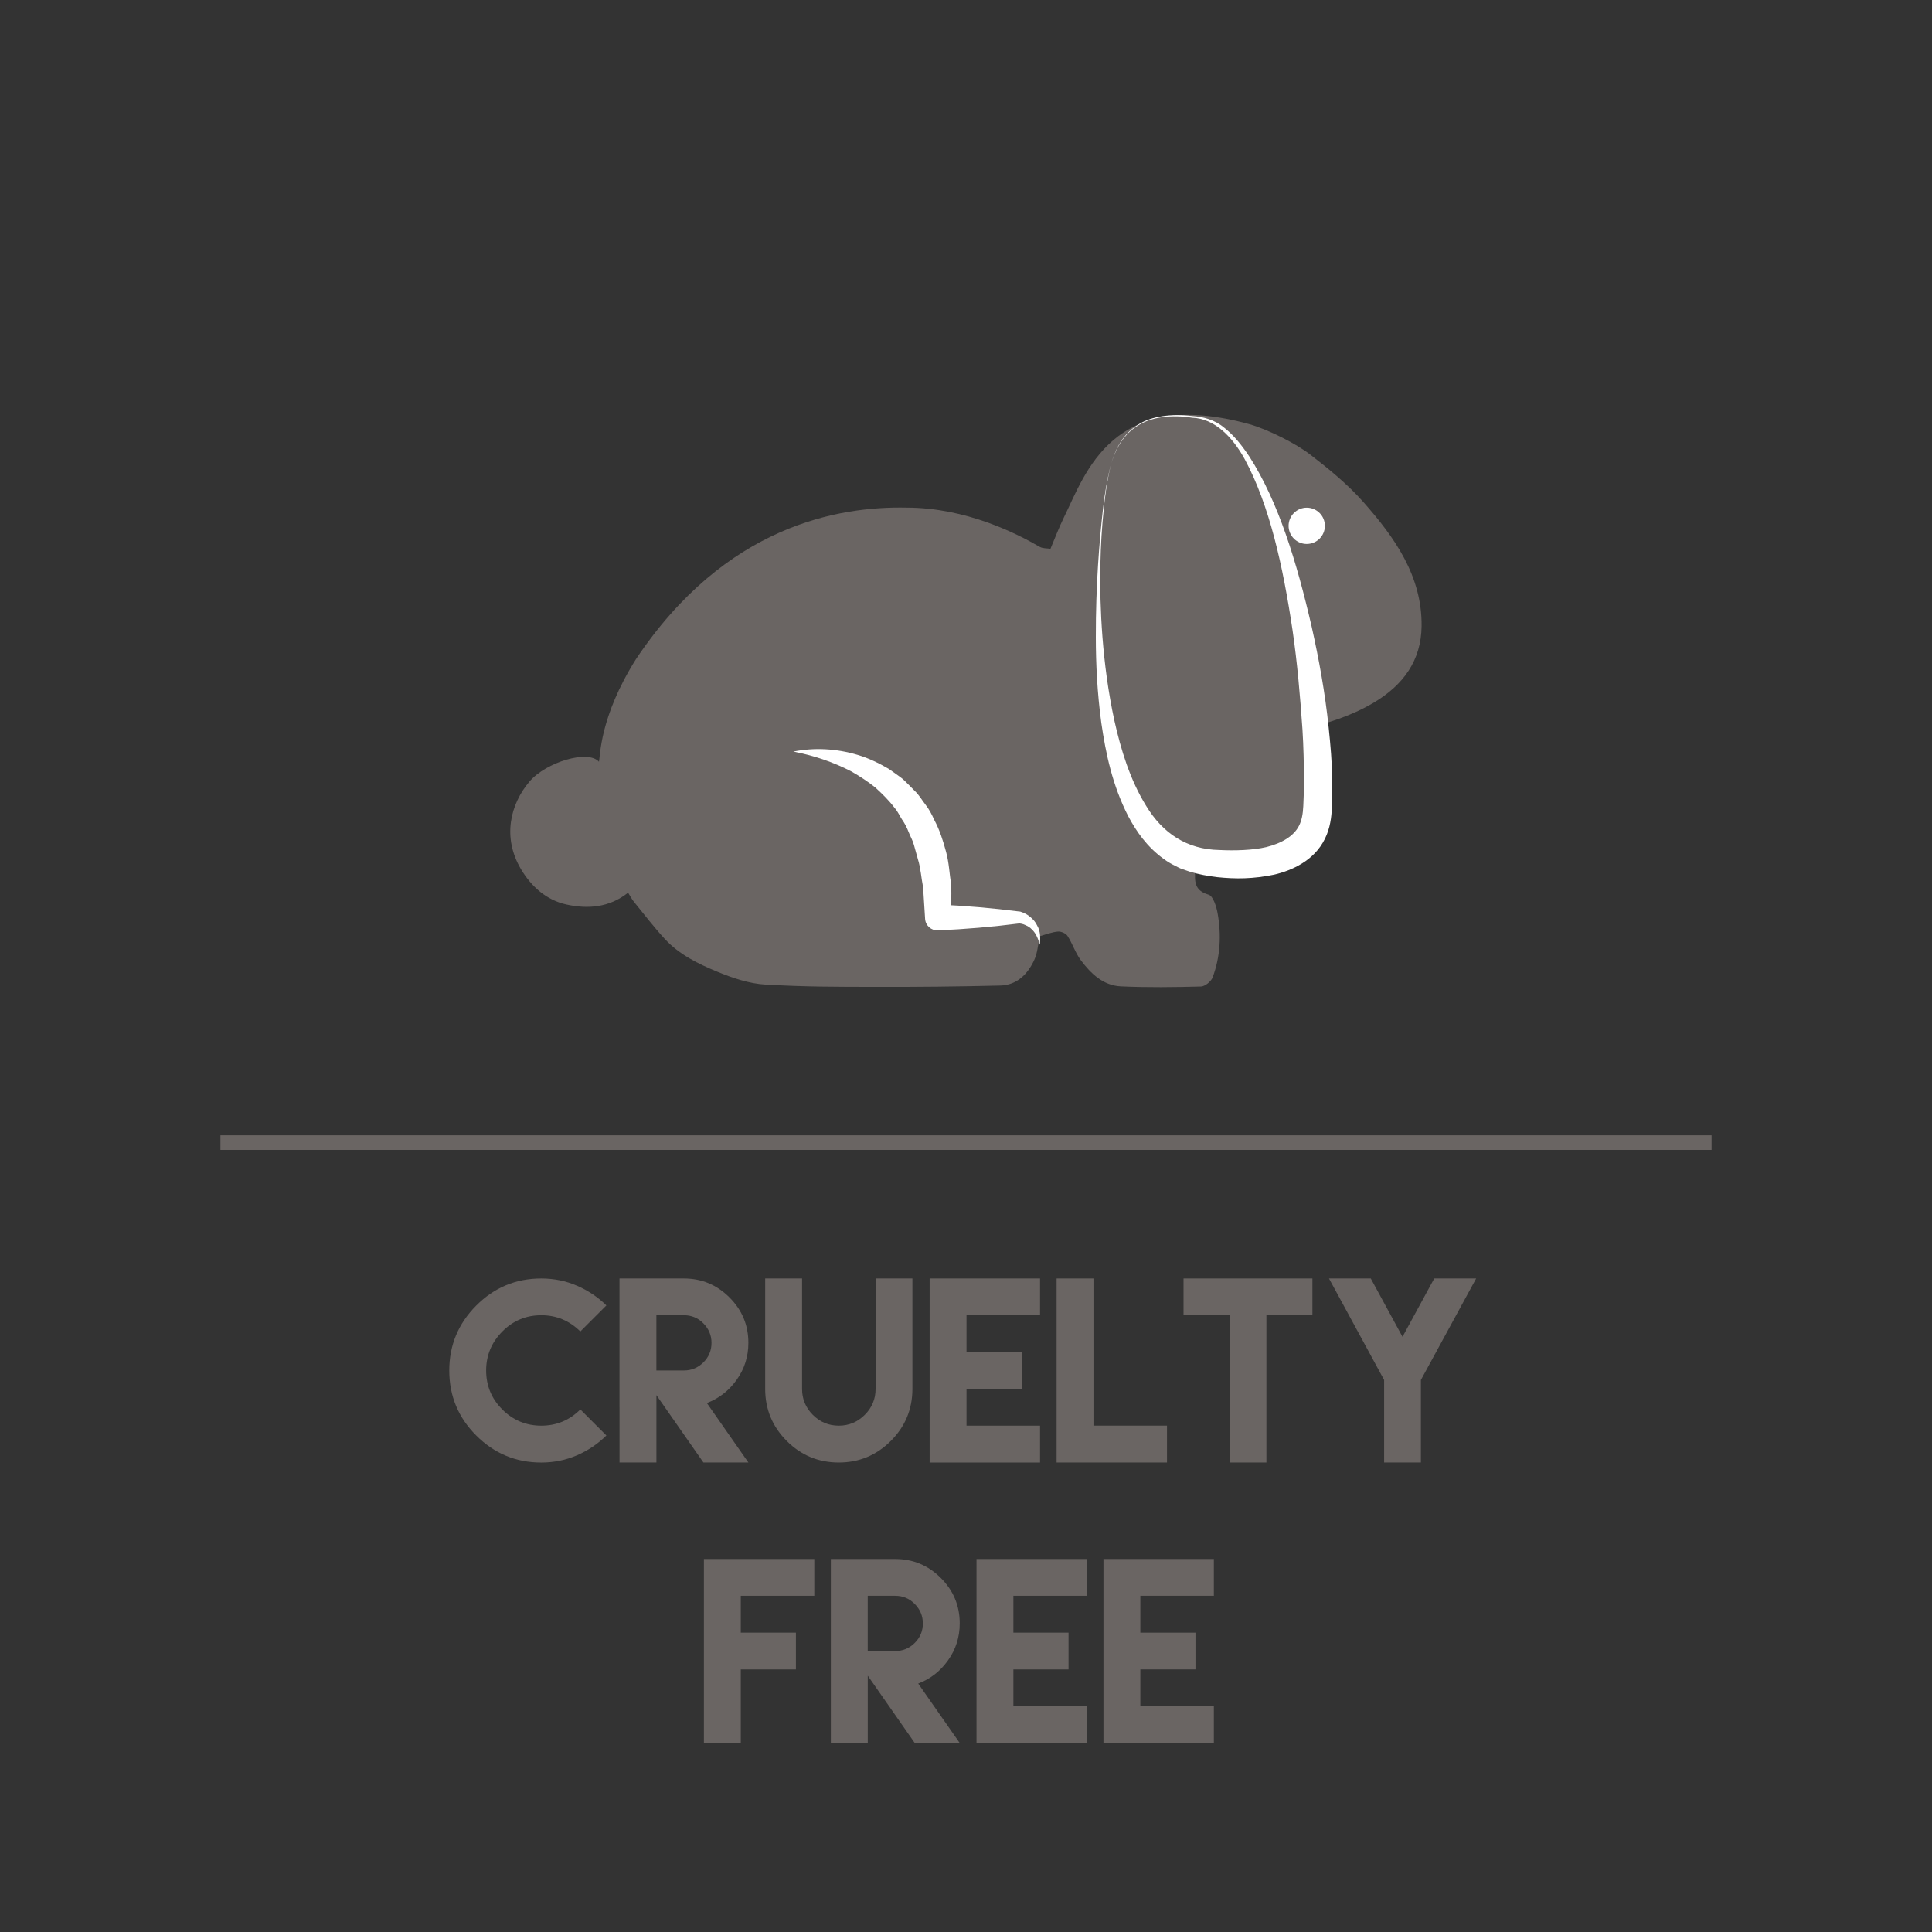
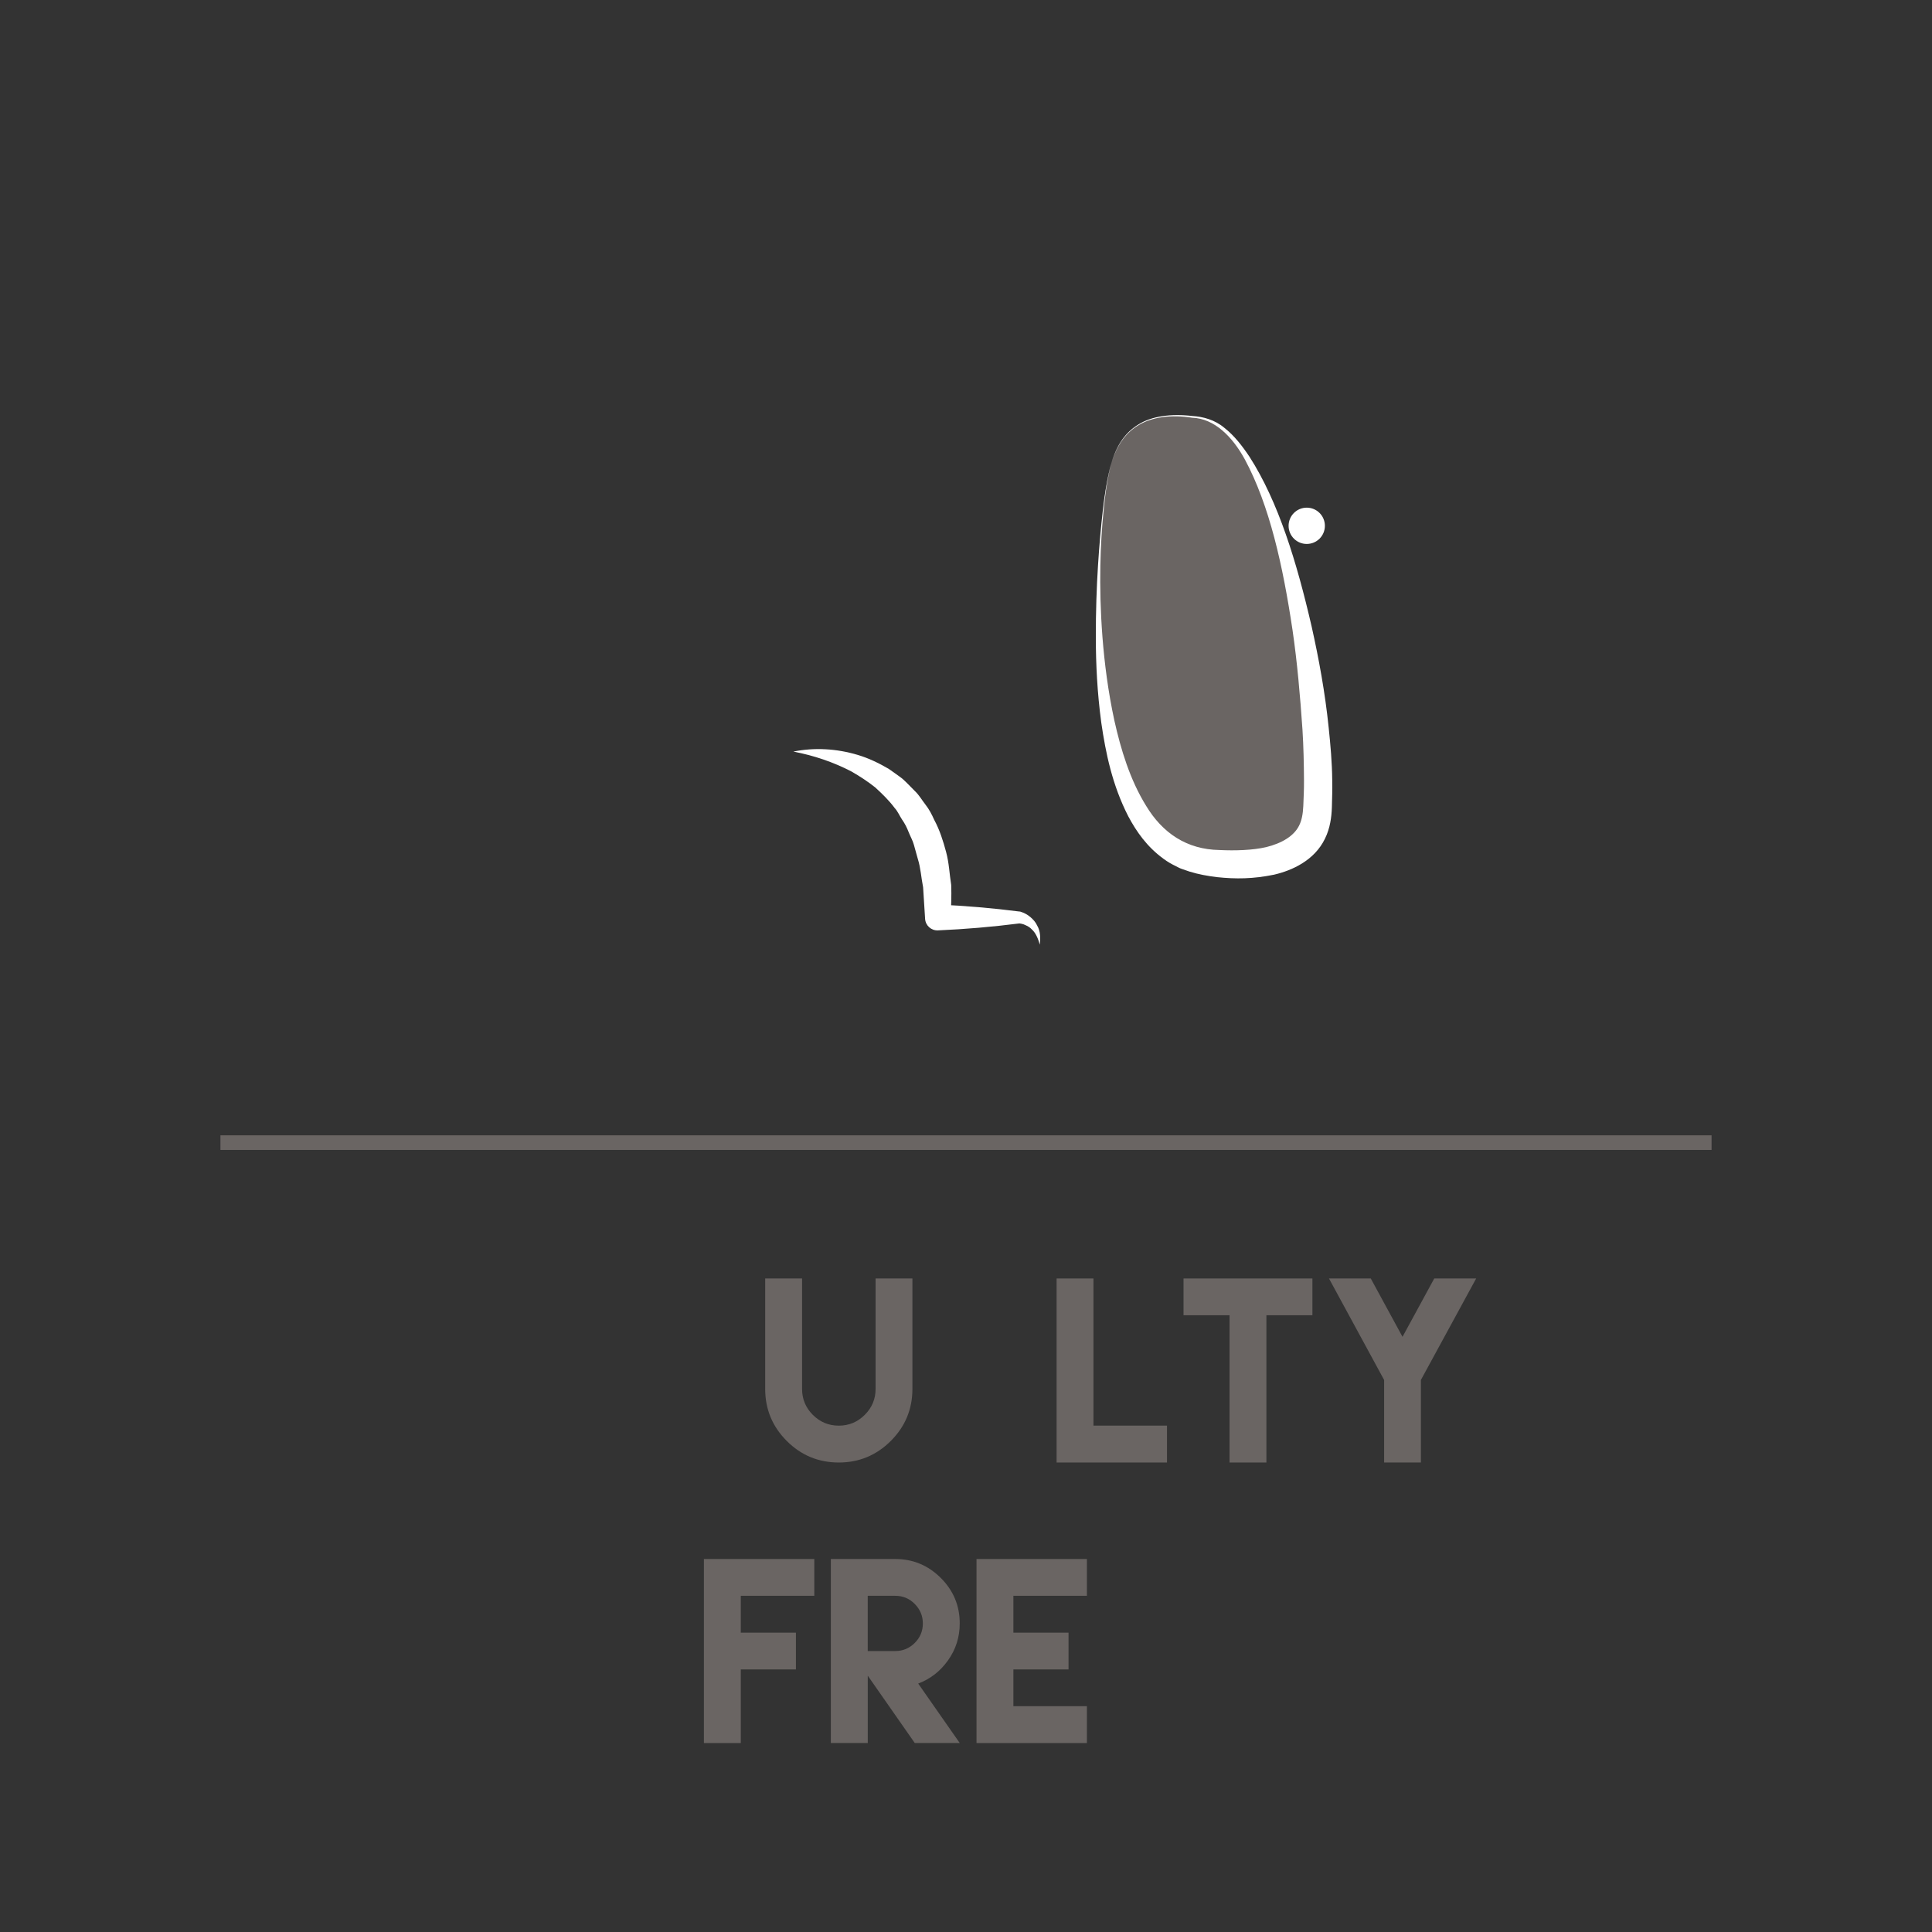
<svg xmlns="http://www.w3.org/2000/svg" version="1.1" id="Livello_1" x="0px" y="0px" width="66.109px" height="66.109px" viewBox="0 0 66.109 66.109" enable-background="new 0 0 66.109 66.109" xml:space="preserve">
  <rect x="0" y="0" width="66.109" height="66.109" fill="#333333" stroke="none" />
  <g>
    <g>
      <g>
-         <path fill="#6A6563" d="M42.759,14.517c0.66,0.191,1.597,0.669,2.072,1.036c0.639,0.493,1.276,1.012,1.809,1.613     c1.077,1.214,2.023,2.54,2.004,4.259c-0.013,1.171-0.622,2.018-1.649,2.625c-0.777,0.459-1.608,0.71-2.462,0.919     c-0.442,0.108-0.905,0.141-1.361,0.183c-0.552,0.051-1.106,0.074-1.687,0.112c-0.007,0.075-0.03,0.154-0.021,0.23     c0.135,1.054-0.117,2.035-0.528,2.995c-0.087,0.202-0.078,0.451-0.084,0.68c-0.005,0.2,0.056,0.403,0.046,0.602     c-0.021,0.381-0.038,0.702,0.457,0.843c0.154,0.044,0.268,0.404,0.309,0.635c0.132,0.742,0.095,1.487-0.171,2.197     c-0.052,0.138-0.259,0.306-0.398,0.31c-0.914,0.025-1.83,0.037-2.742-0.005c-0.604-0.028-1.027-0.437-1.37-0.896     c-0.187-0.25-0.284-0.566-0.455-0.83c-0.057-0.088-0.223-0.159-0.331-0.149c-0.207,0.019-0.408,0.1-0.618,0.158     c-0.062,0.284-0.076,0.569-0.187,0.809c-0.225,0.489-0.593,0.866-1.166,0.88c-1.424,0.035-2.849,0.05-4.273,0.046     c-1.412-0.003-2.353,0-3.762-0.079c-0.558-0.032-1.127-0.226-1.651-0.442c-0.65-0.268-1.298-0.585-1.788-1.115     c-0.378-0.409-0.718-0.855-1.07-1.288c-0.065-0.08-0.112-0.175-0.19-0.299c-0.644,0.512-1.386,0.567-2.12,0.402     c-0.668-0.15-1.179-0.598-1.535-1.19c-0.664-1.102-0.373-2.245,0.28-3.014c0.566-0.667,2.008-1.102,2.377-0.679     c0.051-0.187,0.013-1.514,1.263-3.504c3.069-4.597,6.951-5.241,9.269-5.192c2.026,0.003,3.755,0.88,4.551,1.342     c0.103,0.06,0.249,0.047,0.368,0.066c0.155-0.368,0.291-0.729,0.459-1.072C37.147,16.196,38.062,13.217,42.759,14.517z" />
-       </g>
+         </g>
      <g>
        <path fill="#6A6563" d="M38.029,15.845c0.174-0.527,0.625-1.998,3.088-1.533c2.713,0.513,4.115,9.541,3.978,13     c-0.024,0.607,0.042,1.577-1.329,2.061c-0.791,0.279-2.341,0.284-3.214-0.061C36.686,27.784,37.524,17.371,38.029,15.845z" />
        <path fill="#FFFFFF" d="M38.029,15.845c0,0,0.037-0.146,0.148-0.404c0.112-0.251,0.321-0.639,0.778-0.916     c0.449-0.286,1.12-0.376,1.846-0.29c0.359,0.021,0.771,0.129,1.096,0.406c0.332,0.259,0.605,0.61,0.858,0.988     c0.99,1.543,1.617,3.602,2.126,5.807c0.248,1.108,0.461,2.265,0.583,3.456c0.062,0.596,0.117,1.199,0.122,1.814     c0.006,0.31-0.003,0.617-0.012,0.923c-0.011,0.322-0.058,0.709-0.236,1.068c-0.363,0.754-1.142,1.094-1.744,1.233     c-0.713,0.146-1.305,0.152-1.949,0.084c-0.316-0.039-0.63-0.093-0.947-0.192l-0.238-0.082l-0.059-0.021     c-0.078-0.033-0.05-0.023-0.08-0.037l-0.097-0.05c-0.124-0.059-0.26-0.133-0.413-0.247c-0.564-0.411-0.921-0.922-1.204-1.453     c-0.547-1.066-0.773-2.168-0.923-3.2c-0.14-1.036-0.186-2.018-0.187-2.921c-0.004-1.807,0.122-3.303,0.239-4.346     C37.851,16.421,38.029,15.845,38.029,15.845z M38.029,15.845c0,0-0.169,0.579-0.266,1.624c-0.108,1.041-0.176,2.546-0.039,4.334     c0.07,0.893,0.192,1.857,0.407,2.851c0.221,0.987,0.533,2.028,1.091,2.927c0.558,0.921,1.382,1.487,2.507,1.505     c0.53,0.027,1.142,0.007,1.597-0.099c0.537-0.132,0.947-0.38,1.123-0.73c0.093-0.179,0.134-0.4,0.147-0.674     c0.012-0.293,0.026-0.584,0.024-0.871c-0.003-0.579-0.016-1.165-0.052-1.745c-0.08-1.16-0.179-2.308-0.341-3.411     c-0.328-2.197-0.786-4.262-1.629-5.832c-0.42-0.773-1.041-1.406-1.805-1.43c-0.715-0.117-1.379-0.022-1.826,0.25     c-0.455,0.267-0.669,0.65-0.784,0.899C38.068,15.7,38.029,15.845,38.029,15.845z" />
      </g>
      <circle fill="#FFFFFF" cx="44.714" cy="17.992" r="0.621" />
      <g>
        <path fill="#FFFFFF" d="M27.147,25.718c0.714-0.146,1.48-0.104,2.207,0.115c0.366,0.109,0.714,0.277,1.053,0.474     c0.159,0.113,0.322,0.223,0.478,0.345c0.146,0.132,0.281,0.277,0.421,0.417c0.146,0.137,0.242,0.312,0.365,0.468     c0.124,0.158,0.214,0.333,0.294,0.513c0.189,0.35,0.306,0.721,0.407,1.097c0.103,0.375,0.116,0.758,0.176,1.135     c0.016,0.377-0.009,0.754-0.013,1.128l-0.442-0.458c0.928,0.041,1.856,0.119,2.784,0.238l0.03,0.002     c0.146,0.046,0.247,0.102,0.348,0.186c0.095,0.08,0.182,0.176,0.231,0.286c0.127,0.211,0.114,0.453,0.095,0.661     c-0.061-0.208-0.137-0.402-0.279-0.527c-0.06-0.069-0.145-0.111-0.222-0.146c-0.073-0.038-0.174-0.055-0.232-0.056l0.03,0.002     c-0.928,0.119-1.856,0.197-2.784,0.238c-0.229,0.01-0.424-0.165-0.439-0.394l-0.004-0.065l-0.064-1.015     c-0.065-0.325-0.083-0.665-0.182-0.975l-0.131-0.471c-0.041-0.158-0.125-0.295-0.183-0.445c-0.058-0.151-0.13-0.293-0.222-0.423     c-0.088-0.131-0.149-0.286-0.257-0.402c-0.191-0.257-0.42-0.478-0.661-0.7c-0.255-0.204-0.531-0.384-0.825-0.552     C28.527,26.084,27.861,25.853,27.147,25.718z" />
      </g>
    </g>
    <g>
-       <path fill="#6A6563" d="M19.743,43.995c0.382,0.165,0.717,0.39,1.006,0.674l-0.891,0.891c-0.375-0.37-0.82-0.555-1.336-0.555    c-0.521,0-0.966,0.186-1.334,0.557s-0.553,0.815-0.553,1.334c0,0.521,0.185,0.966,0.553,1.334s0.813,0.553,1.334,0.553    s0.966-0.185,1.336-0.555l0.891,0.891c-0.289,0.286-0.624,0.513-1.006,0.678s-0.788,0.248-1.221,0.248    c-0.867,0-1.608-0.308-2.225-0.924s-0.924-1.357-0.924-2.225c0-0.864,0.308-1.605,0.924-2.223s1.357-0.926,2.225-0.926    C18.955,43.747,19.361,43.83,19.743,43.995z" />
-       <path fill="#6A6563" d="M21.198,48.153V45.95v-2.203h1.262h0.941c0.606,0,1.126,0.216,1.559,0.648s0.648,0.95,0.648,1.555    c0,0.469-0.134,0.89-0.4,1.264s-0.607,0.639-1.021,0.795l1.422,2.035h-1.539l-1.609-2.305v2.305h-1.262V48.153z M23.401,46.895    c0.261,0,0.483-0.093,0.668-0.277s0.277-0.407,0.277-0.668c0-0.258-0.093-0.479-0.277-0.666s-0.407-0.279-0.668-0.279h-0.941    v0.945v0.945H23.401z" />
      <path fill="#6A6563" d="M31.221,43.747v2.52v1.258c0,0.695-0.247,1.289-0.74,1.781s-1.087,0.738-1.779,0.738    c-0.695,0-1.289-0.246-1.781-0.738s-0.738-1.086-0.738-1.781v-1.258v-2.52h1.262v2.52v1.129v0.129    c0,0.347,0.123,0.643,0.369,0.889s0.542,0.369,0.889,0.369c0.344,0,0.64-0.123,0.887-0.369s0.371-0.542,0.371-0.889v-0.129v-1.129    v-2.52H31.221z" />
-       <path fill="#6A6563" d="M35.588,43.747v1.258h-2.516v1.262h1.887v1.258h-1.887v1.258h2.516v1.262h-2.516h-1.262v-2.52v-1.258    v-2.52H35.588z" />
      <path fill="#6A6563" d="M37.416,43.747v5.035h2.516v1.262h-3.777v-6.297H37.416z" />
      <path fill="#6A6563" d="M43.334,43.747h1.574v1.258h-1.574v5.039h-1.262v-5.039h-1.574v-1.258h1.574H43.334z" />
      <path fill="#6A6563" d="M46.905,43.747l1.086,1.996l1.086-1.996h1.434l-1.891,3.473v2.824h-1.258v-2.824l-1.887-3.473H46.905z" />
      <path fill="#6A6563" d="M27.864,53.346v1.258h-2.516v1.262h1.887v1.258h-1.887v1.258v1.262h-1.262v-2.52v-1.258v-2.52H27.864z" />
      <path fill="#6A6563" d="M28.43,57.752v-2.203v-2.203h1.262h0.941c0.606,0,1.126,0.216,1.559,0.648s0.648,0.95,0.648,1.555    c0,0.469-0.134,0.89-0.4,1.264s-0.607,0.639-1.021,0.795l1.422,2.035h-1.539l-1.609-2.305v2.305H28.43V57.752z M30.633,56.495    c0.261,0,0.483-0.093,0.668-0.277s0.277-0.407,0.277-0.668c0-0.258-0.093-0.479-0.277-0.666s-0.407-0.279-0.668-0.279h-0.941    v0.945v0.945H30.633z" />
      <path fill="#6A6563" d="M37.192,53.346v1.258h-2.516v1.262h1.887v1.258h-1.887v1.258h2.516v1.262h-2.516h-1.262v-2.52v-1.258    v-2.52H37.192z" />
-       <path fill="#6A6563" d="M41.536,53.346v1.258H39.02v1.262h1.887v1.258H39.02v1.258h2.516v1.262H39.02h-1.262v-2.52v-1.258v-2.52    H41.536z" />
    </g>
    <line fill="none" stroke="#6A6563" stroke-width="0.5" stroke-miterlimit="10" x1="7.543" y1="39.098" x2="58.566" y2="39.098" />
  </g>
</svg>